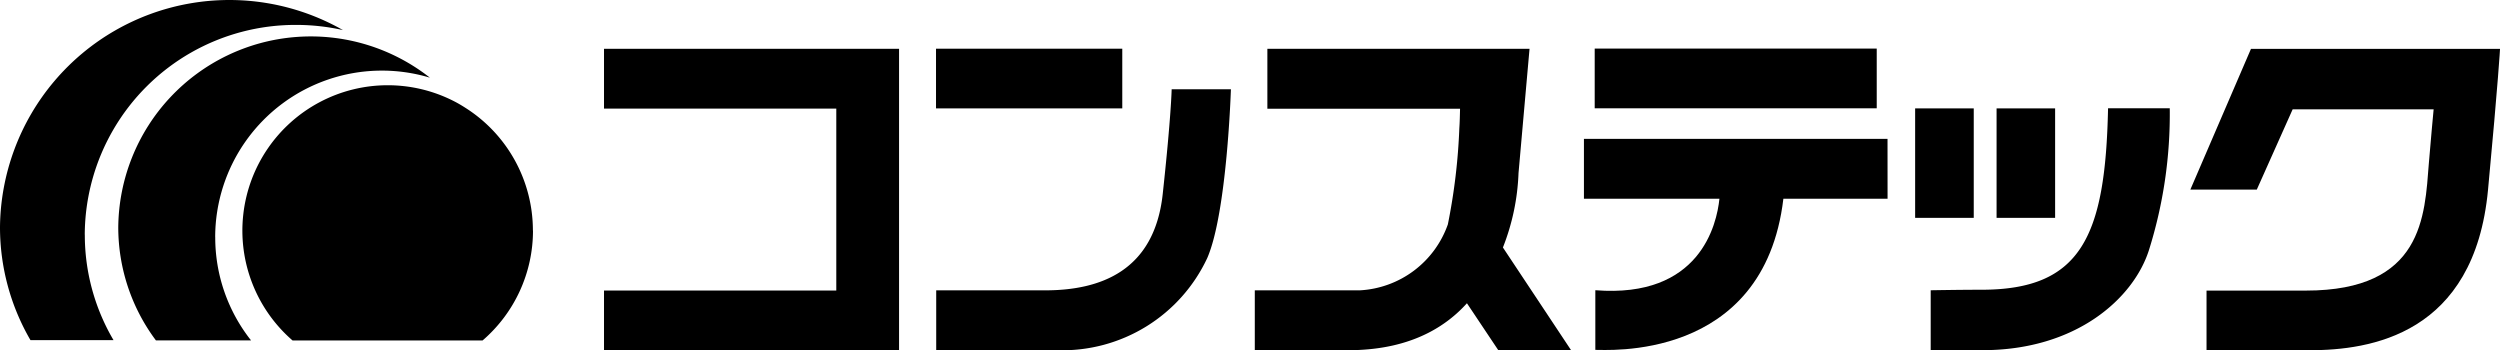
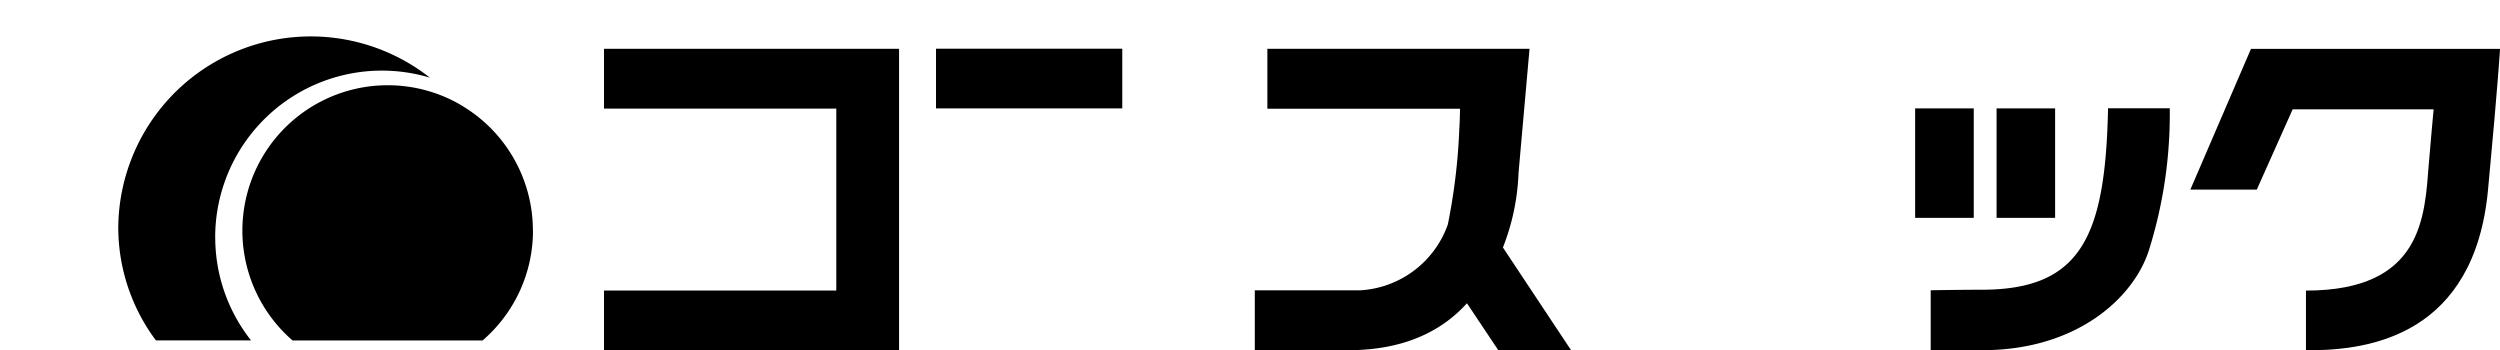
<svg xmlns="http://www.w3.org/2000/svg" id="logo" width="165.561" height="23.197" viewBox="0 0 165.561 23.197">
  <g id="text" transform="translate(-64.44)">
    <path id="text10" class="cls-1" d="M161.576,5v3.96h15.383V21.01H161.576V24.96h19.54V5Z" transform="translate(-57.136 -1.768)" />
    <rect id="text9" class="cls-1" width="12.335" height="3.953" transform="translate(126.427 3.225)" />
-     <path id="text8" class="cls-1" d="M195.61,22.46h7.208c3.634,0,7.239-1.259,7.793-6.384.56-5.161.591-6.931.591-6.931h3.924s-.257,8.17-1.569,11.181a10.6,10.6,0,0,1-9.872,6.1H195.61Z" transform="translate(-69.17 -3.232)" />
    <path id="text7" class="cls-1" d="M249.2,24.963l-4.518-6.807a14.881,14.881,0,0,0,1.033-4.924c.45-5.094.73-8.235.73-8.235H229.083V8.968h12.76c-.009.388-.021.942-.047,1.284a39.737,39.737,0,0,1-.761,6.375,6.552,6.552,0,0,1-5.823,4.366H228.25V24.96h5.373c1.454,0,5.686.207,8.676-3.112l2.08,3.114Z" transform="translate(-80.712 -1.766)" />
-     <rect id="text6" class="cls-1" width="18.677" height="3.955" transform="translate(170.048 3.217)" />
-     <path id="text5" class="cls-1" d="M282.075,14.225H261.97l0,3.966h8.973c-.175,1.7-1.281,6.607-8.218,6.058l0,3.951c.548-.033,11.161.889,12.453-10.009h6.9Z" transform="translate(-92.635 -5.029)" />
    <rect id="text4" class="cls-1" width="3.881" height="7.249" transform="translate(191.269 7.178)" />
    <rect id="text3" class="cls-1" width="3.877" height="7.249" transform="translate(196.662 7.178)" />
    <path id="text2" class="cls-1" d="M297.5,23.142V27.11h3.429c6.238,0,10-3.451,11.016-6.6a30.029,30.029,0,0,0,1.387-9.42h-4.086c-.179,8.484-1.768,12.018-8.385,12.018-1.421,0-3.361.035-3.361.035" transform="translate(-105.201 -3.92)" />
-     <path id="text1" class="cls-1" d="M328.115,5.007,324.1,14.328h4.4l2.375-5.316h9.337s-.21,2.227-.315,3.549c-.277,3.53-.382,8.453-8.141,8.453h-6.584v3.949H332c3.987,0,10.916-1.008,11.815-10.636.685-7.307.794-9.321.794-9.321Z" transform="translate(-114.606 -1.77)" />
+     <path id="text1" class="cls-1" d="M328.115,5.007,324.1,14.328h4.4l2.375-5.316h9.337s-.21,2.227-.315,3.549c-.277,3.53-.382,8.453-8.141,8.453v3.949H332c3.987,0,10.916-1.008,11.815-10.636.685-7.307.794-9.321.794-9.321Z" transform="translate(-114.606 -1.77)" />
  </g>
  <g id="obj">
-     <path id="obj3" class="cls-2" d="M5.613,15.542A13.952,13.952,0,0,1,19.625,1.65a14.15,14.15,0,0,1,3.086.342A15.192,15.192,0,0,0,0,15.035a14.866,14.866,0,0,0,2.017,7.489h5.5a13.725,13.725,0,0,1-1.9-6.982" />
    <path id="obj2" class="cls-2" d="M18.535,17.027A11.041,11.041,0,0,1,32.752,6.461a12.751,12.751,0,0,0-20.636,9.9,12.5,12.5,0,0,0,2.494,7.5h6.3a10.985,10.985,0,0,1-2.372-6.831" transform="translate(-4.284 -1.318)" />
    <path id="obj1" class="cls-2" d="M44.063,18.35A9.616,9.616,0,0,0,39.6,10.229c-.213-.137-.428-.266-.652-.385a9.627,9.627,0,0,0-10.8,15.789h12.58a9.6,9.6,0,0,0,3.341-7.283" transform="translate(-8.772 -3.084)" />
  </g>
</svg>